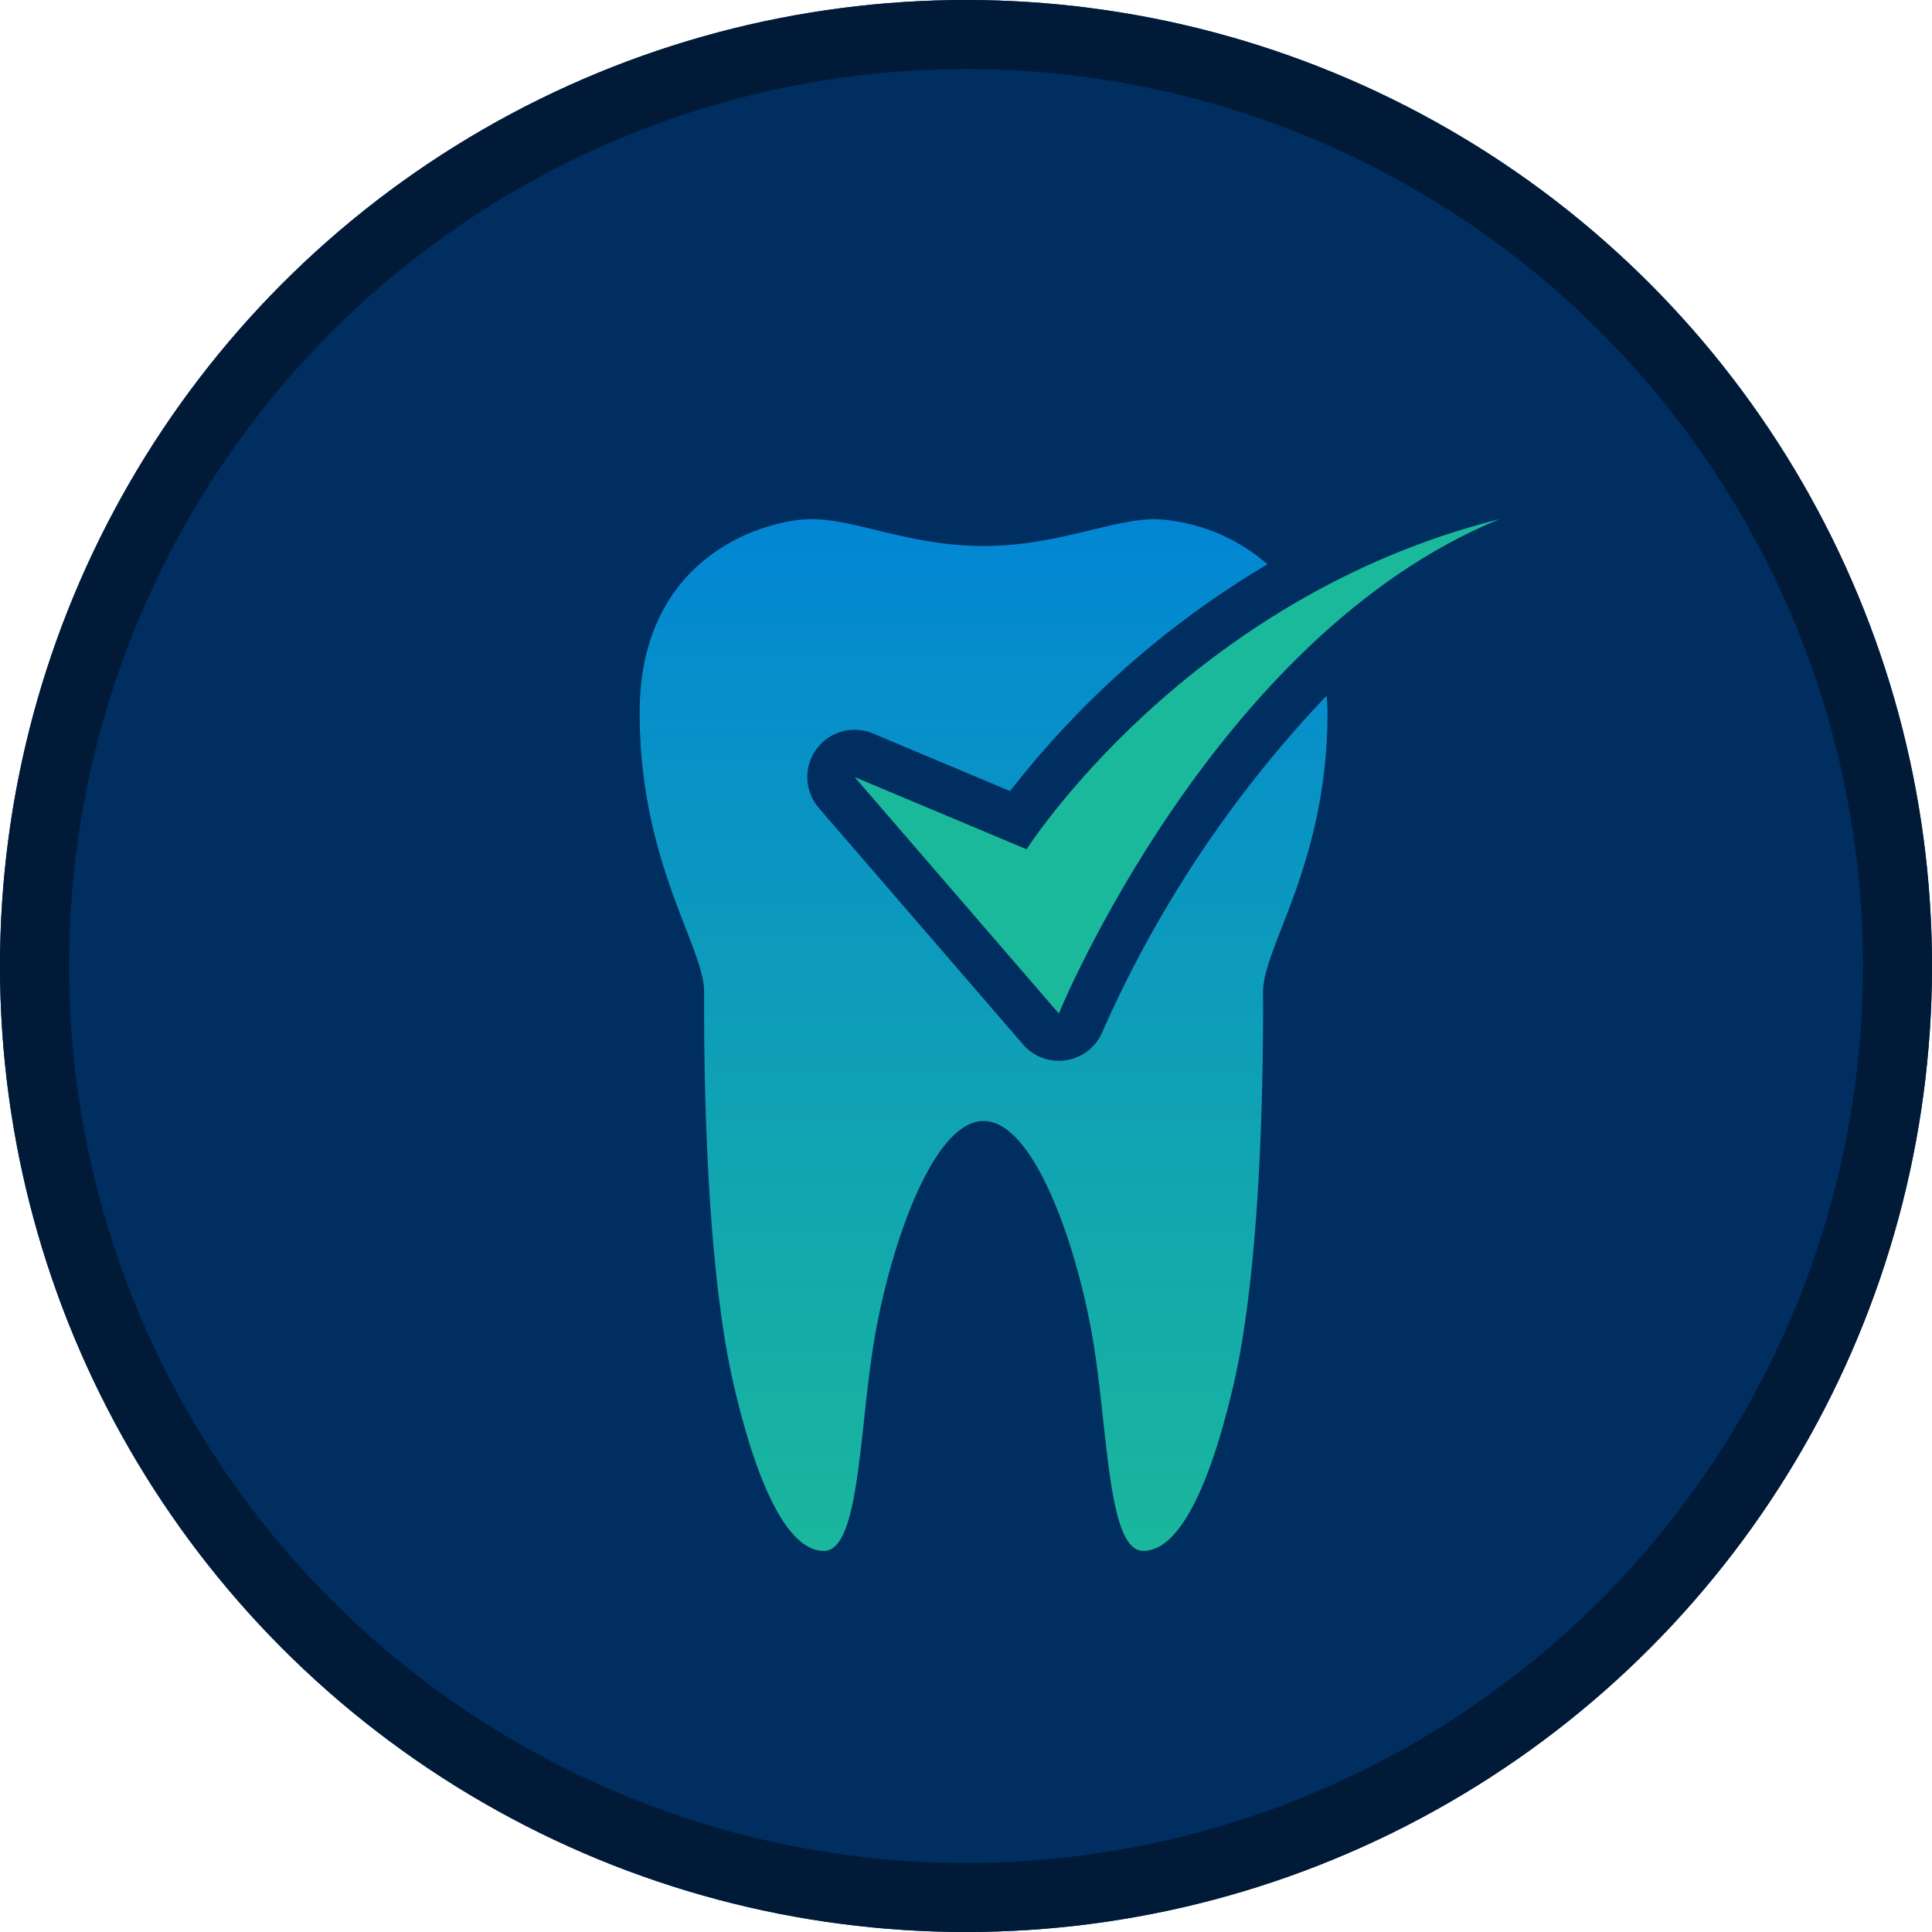
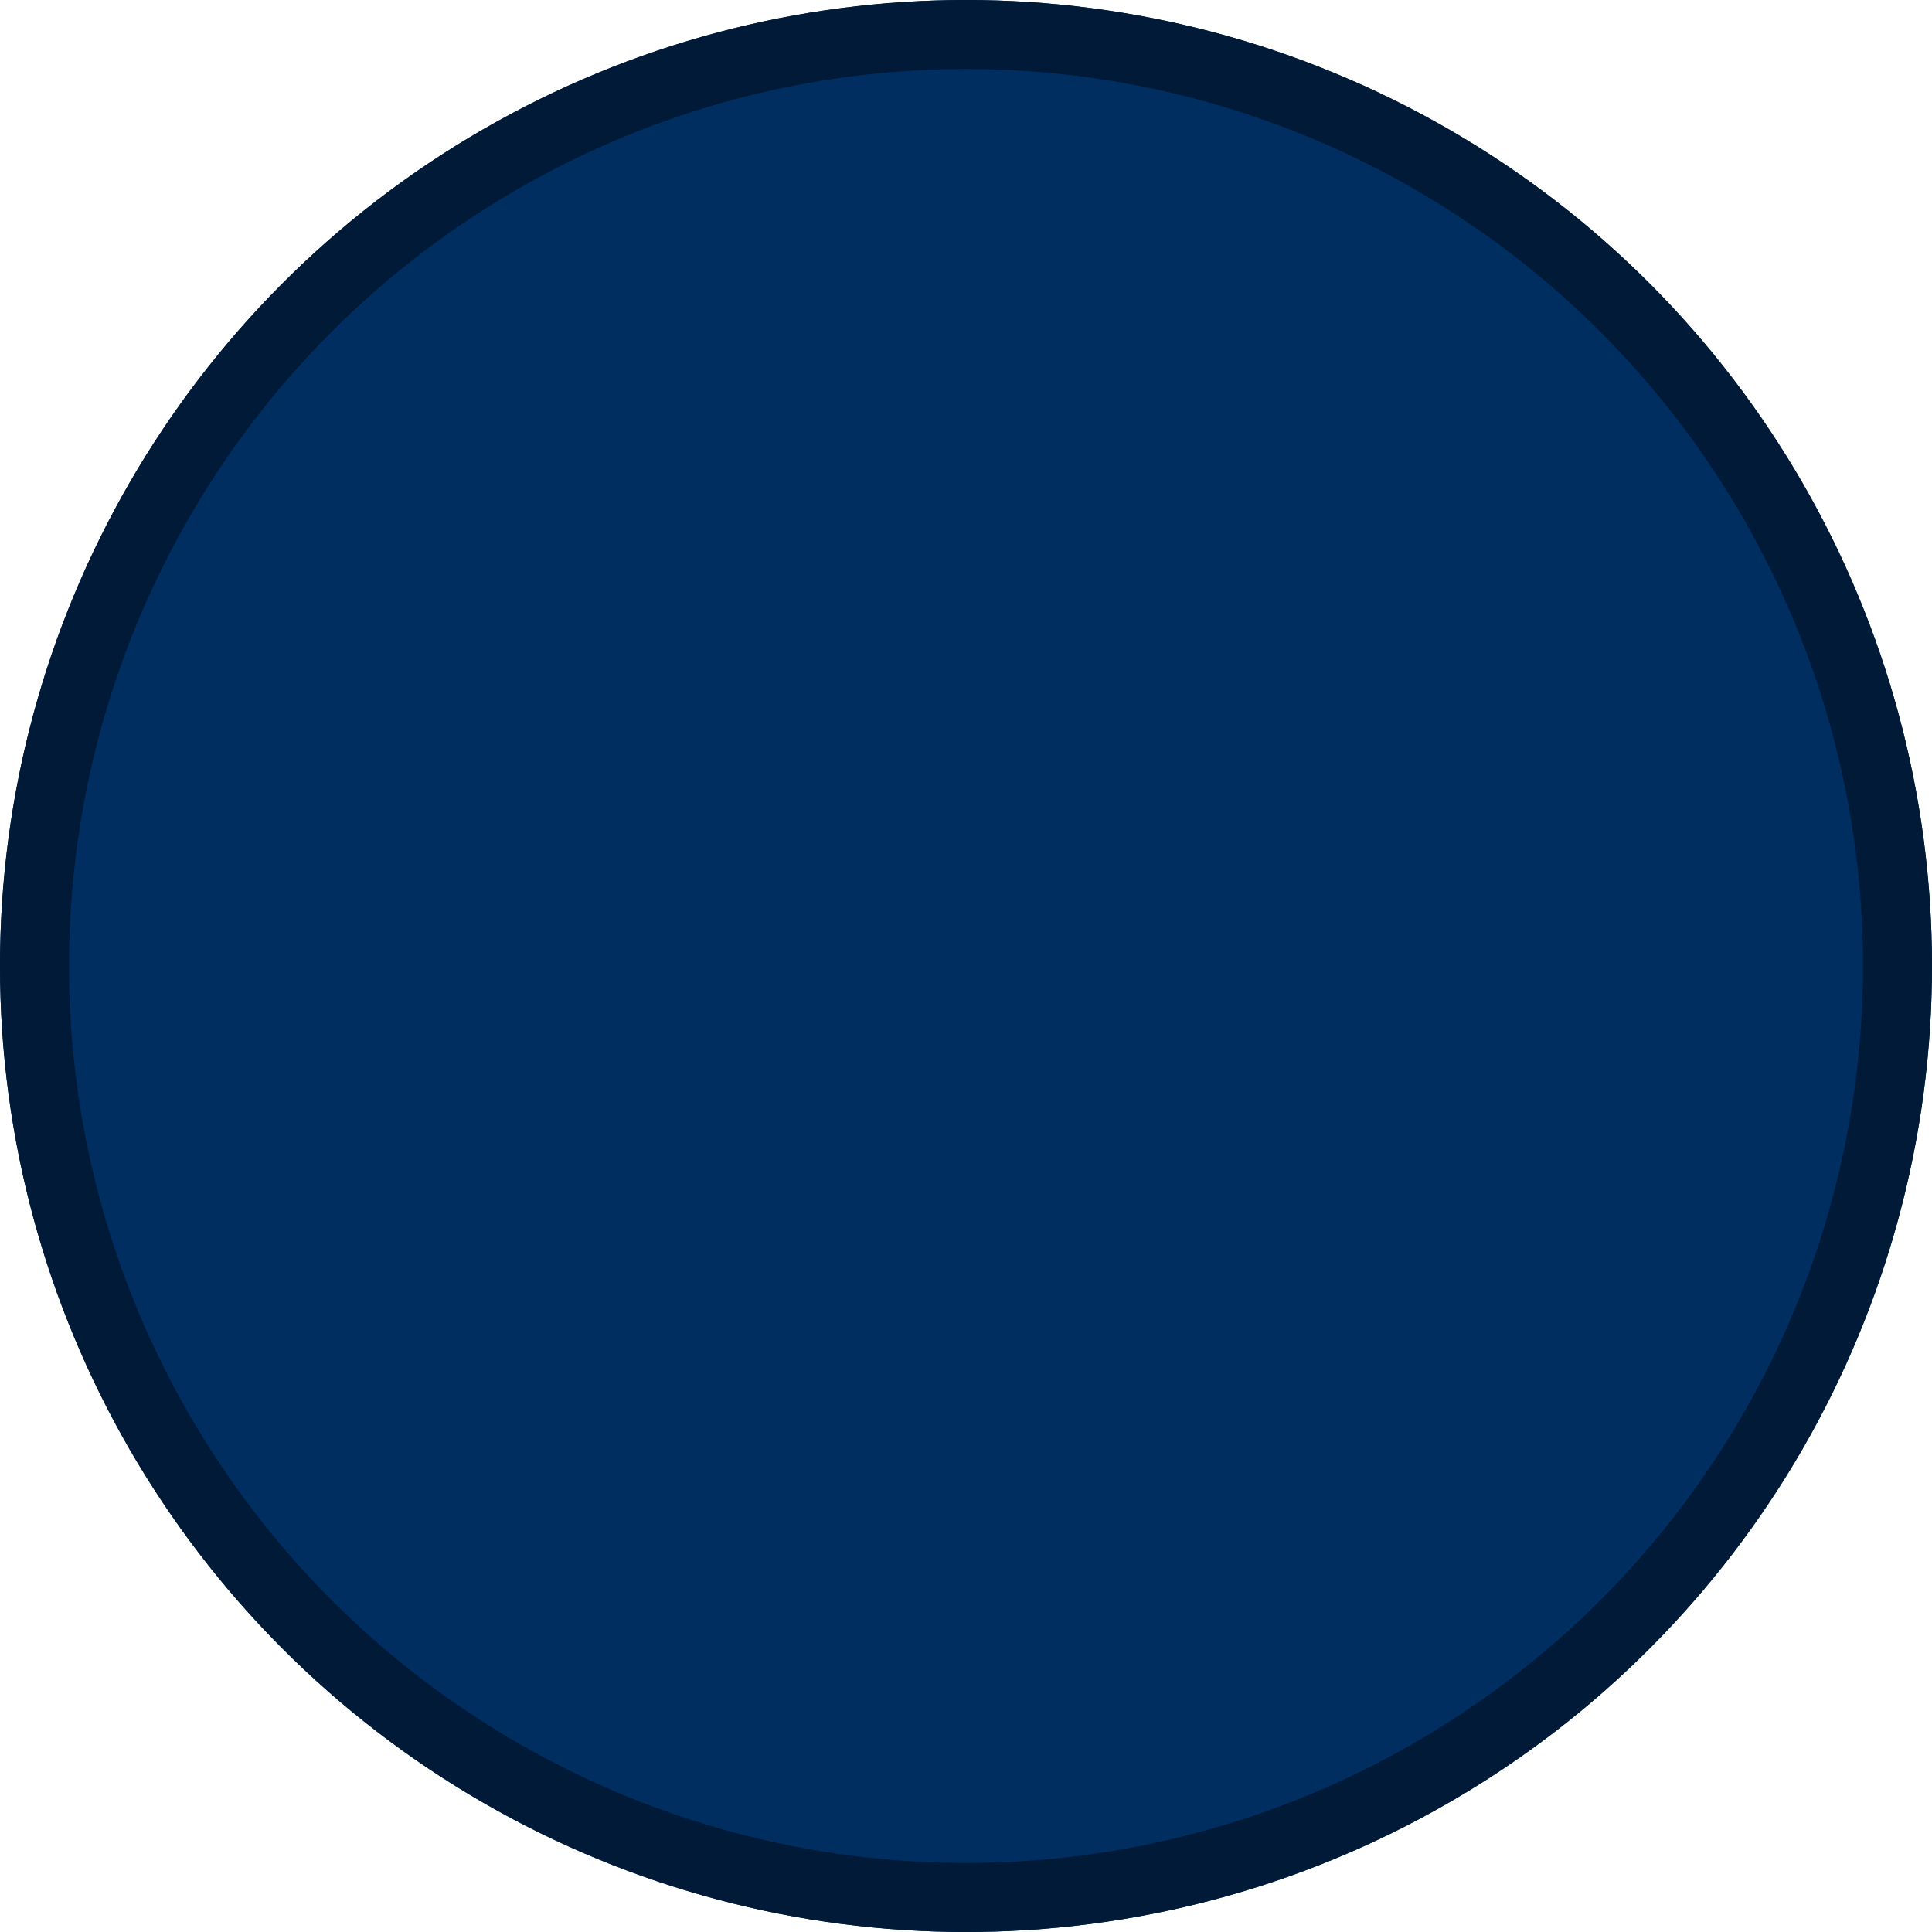
<svg xmlns="http://www.w3.org/2000/svg" width="112" height="112" viewBox="0 0 112 112">
  <defs>
    <clipPath id="clip-path">
      <rect id="Rectangle_201" data-name="Rectangle 201" width="50" height="60" transform="translate(0 -0.455)" fill="#1bb99b" />
    </clipPath>
    <linearGradient id="linear-gradient" x1="0.5" x2="0.5" y2="1" gradientUnits="objectBoundingBox">
      <stop offset="0" stop-color="#0286d4" />
      <stop offset="1" stop-color="#1ab79c" />
    </linearGradient>
  </defs>
  <g id="Group_1783" data-name="Group 1783" transform="translate(-340 -1009)">
    <g id="Group_1776" data-name="Group 1776">
      <g id="Ellipse_18" data-name="Ellipse 18" transform="translate(340 1009)" fill="#002e61" stroke="#001a38" stroke-width="4">
        <circle cx="56" cy="56" r="56" stroke="none" />
        <circle cx="56" cy="56" r="54" fill="none" />
      </g>
      <g id="Group_218" data-name="Group 218" transform="translate(377 1039.455)" clip-path="url(#clip-path)">
-         <path id="Path_2233" data-name="Path 2233" d="M39.826,10.233A68.189,68.189,0,0,0,26.836,29.7a2.739,2.739,0,0,1-2.095,1.666,2.648,2.648,0,0,1-.442.036,2.744,2.744,0,0,1-2.075-.95L10.386,16.745a2.741,2.741,0,0,1,3.136-4.319l7.953,3.341A53.32,53.32,0,0,1,36.394,2.619,10.66,10.66,0,0,0,29.907,0c-2.558,0-5.7,1.558-9.969,1.558S12.528,0,9.969,0,0,2.017,0,11.215c0,8.723,3.738,13.558,3.738,16.2,0,1.536-.122,14.875,1.715,22.778,1.323,5.692,3.093,9.621,5.23,9.621s2.027-7.389,3.007-12.744,3.4-12.178,6.248-12.178,5.269,6.824,6.249,12.178.872,12.744,3.007,12.744,3.907-3.929,5.23-9.621c1.837-7.9,1.713-21.241,1.713-22.778,0-2.642,3.738-7.477,3.738-16.2,0-.344-.03-.658-.05-.982" transform="translate(0.082 -0.361)" fill="url(#linear-gradient)" />
-         <path id="Path_2234" data-name="Path 2234" d="M19.969,19.14,10,14.953,21.838,28.66S30.8,6.8,47.383,0C29.236,4.561,19.969,19.14,19.969,19.14" transform="translate(2.543 -0.361)" fill="#1bb99b" />
-       </g>
+         </g>
    </g>
  </g>
</svg>